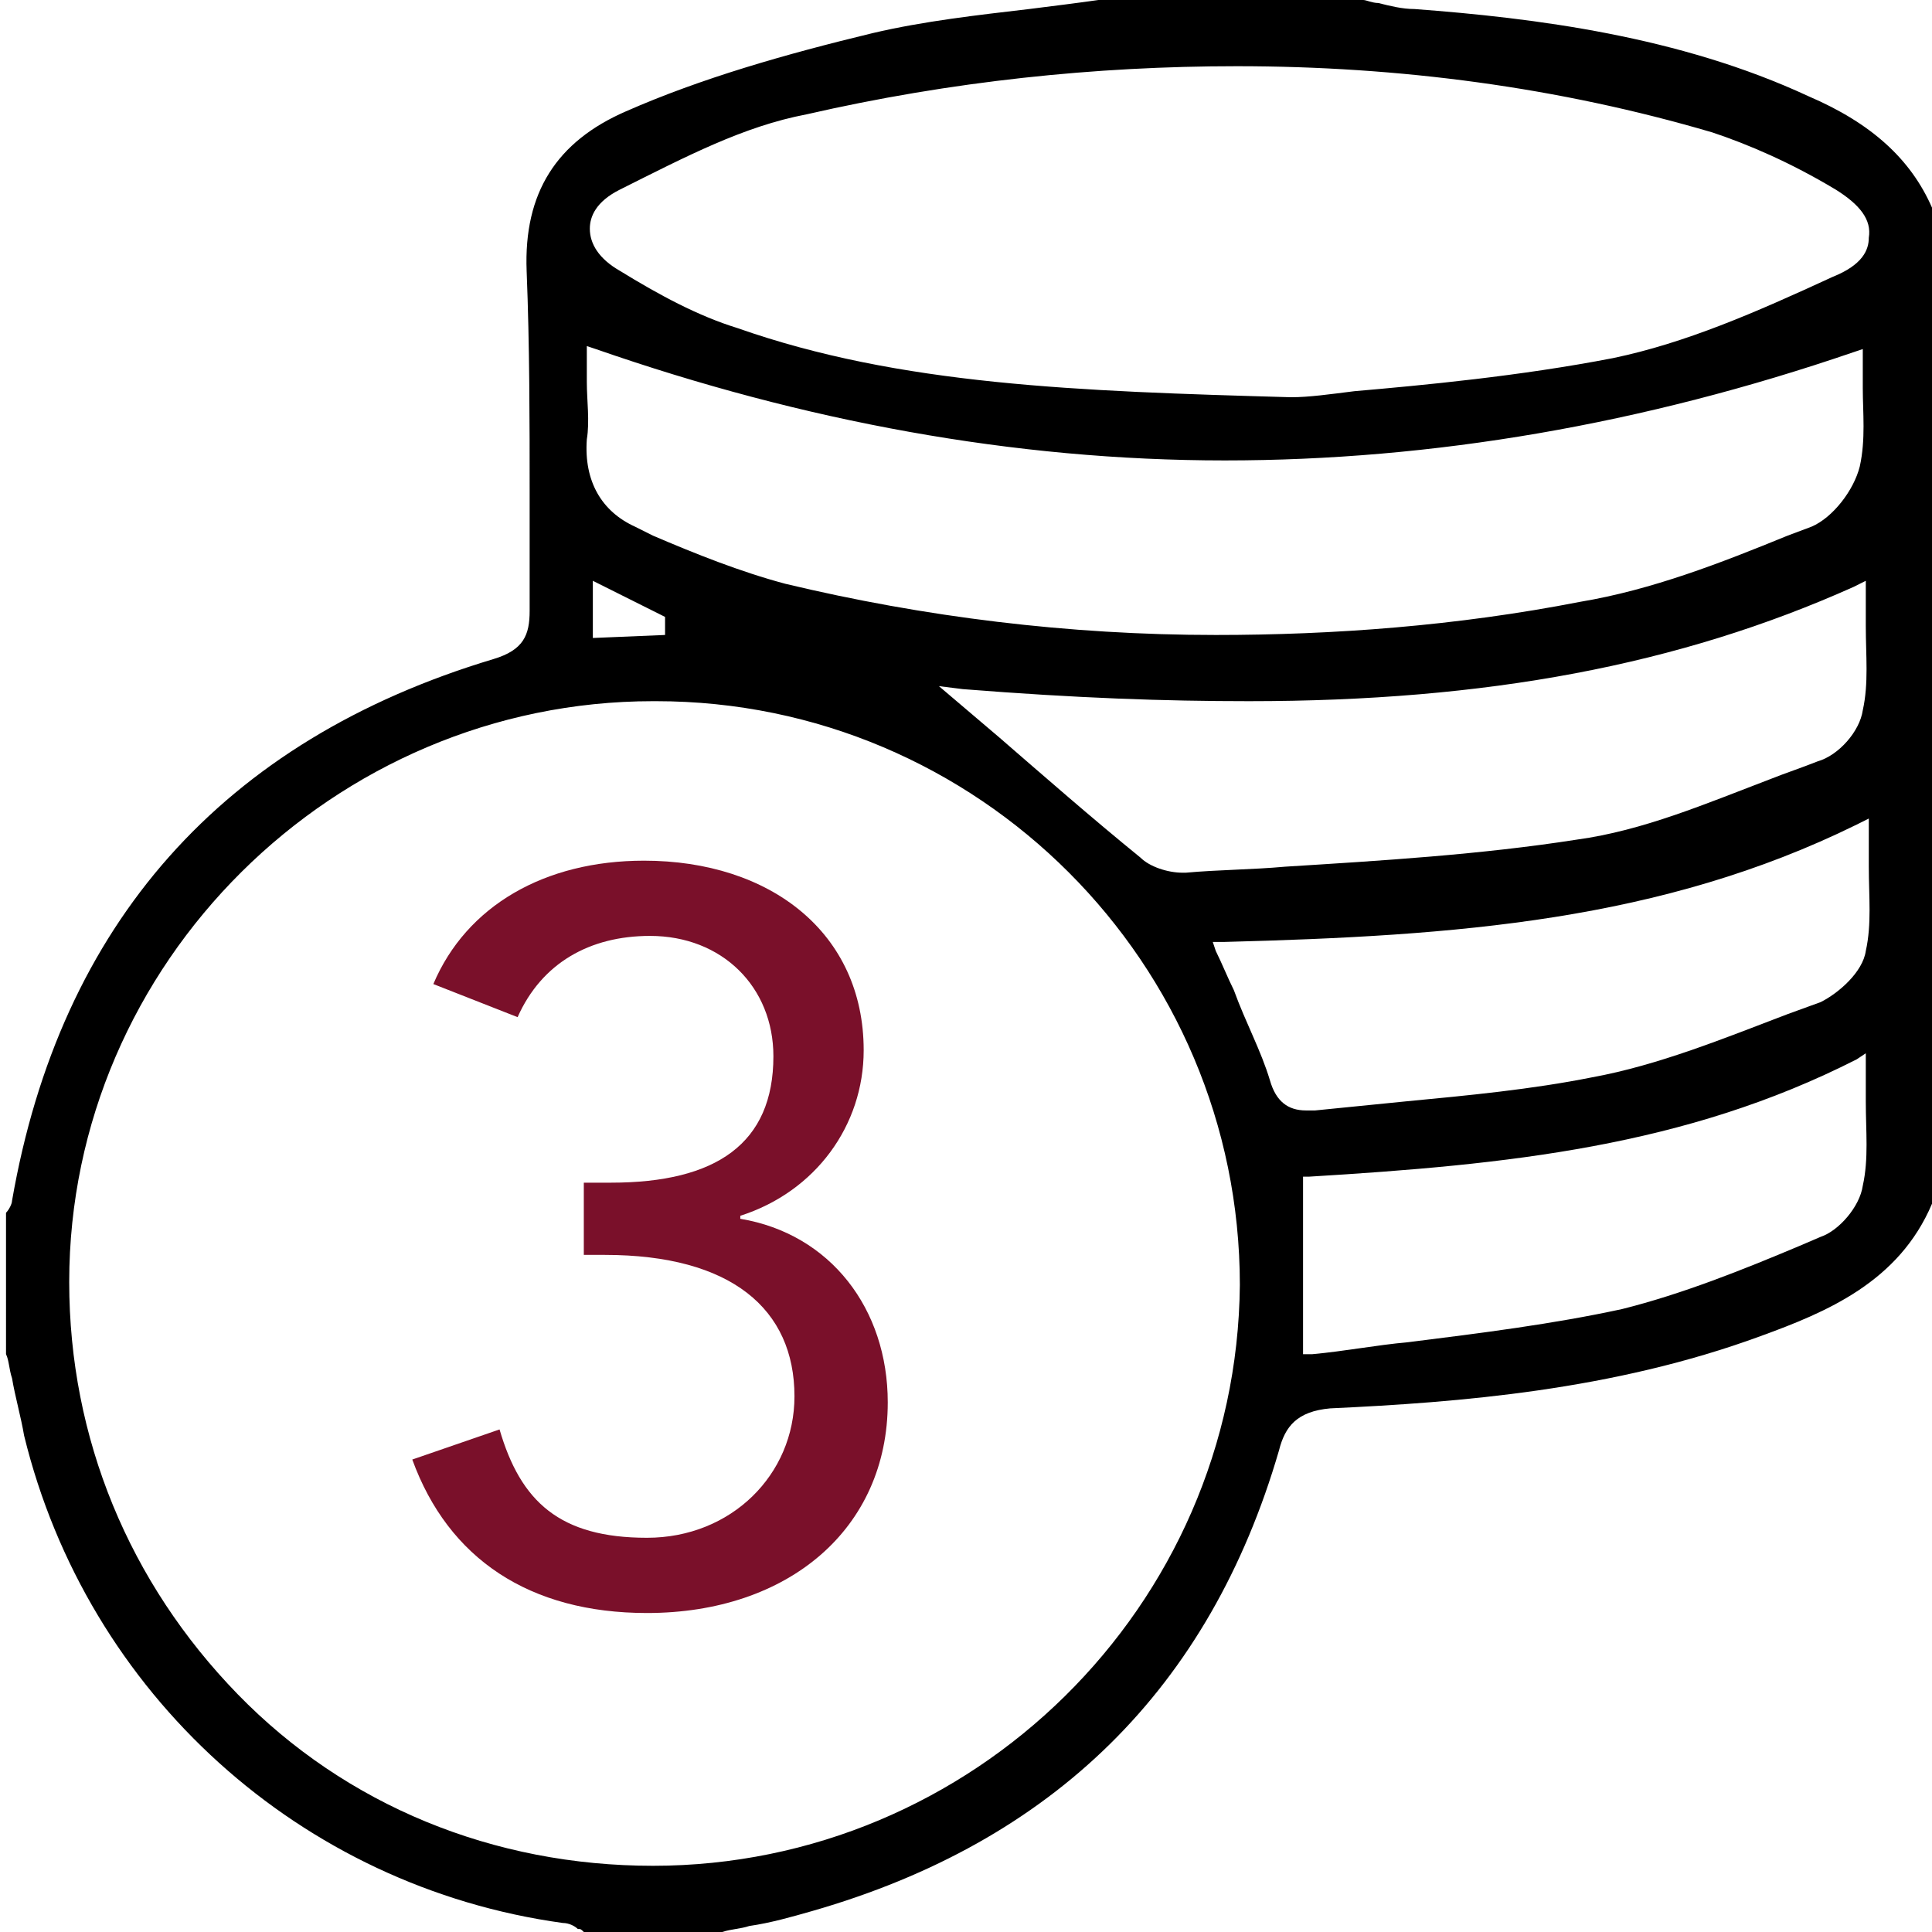
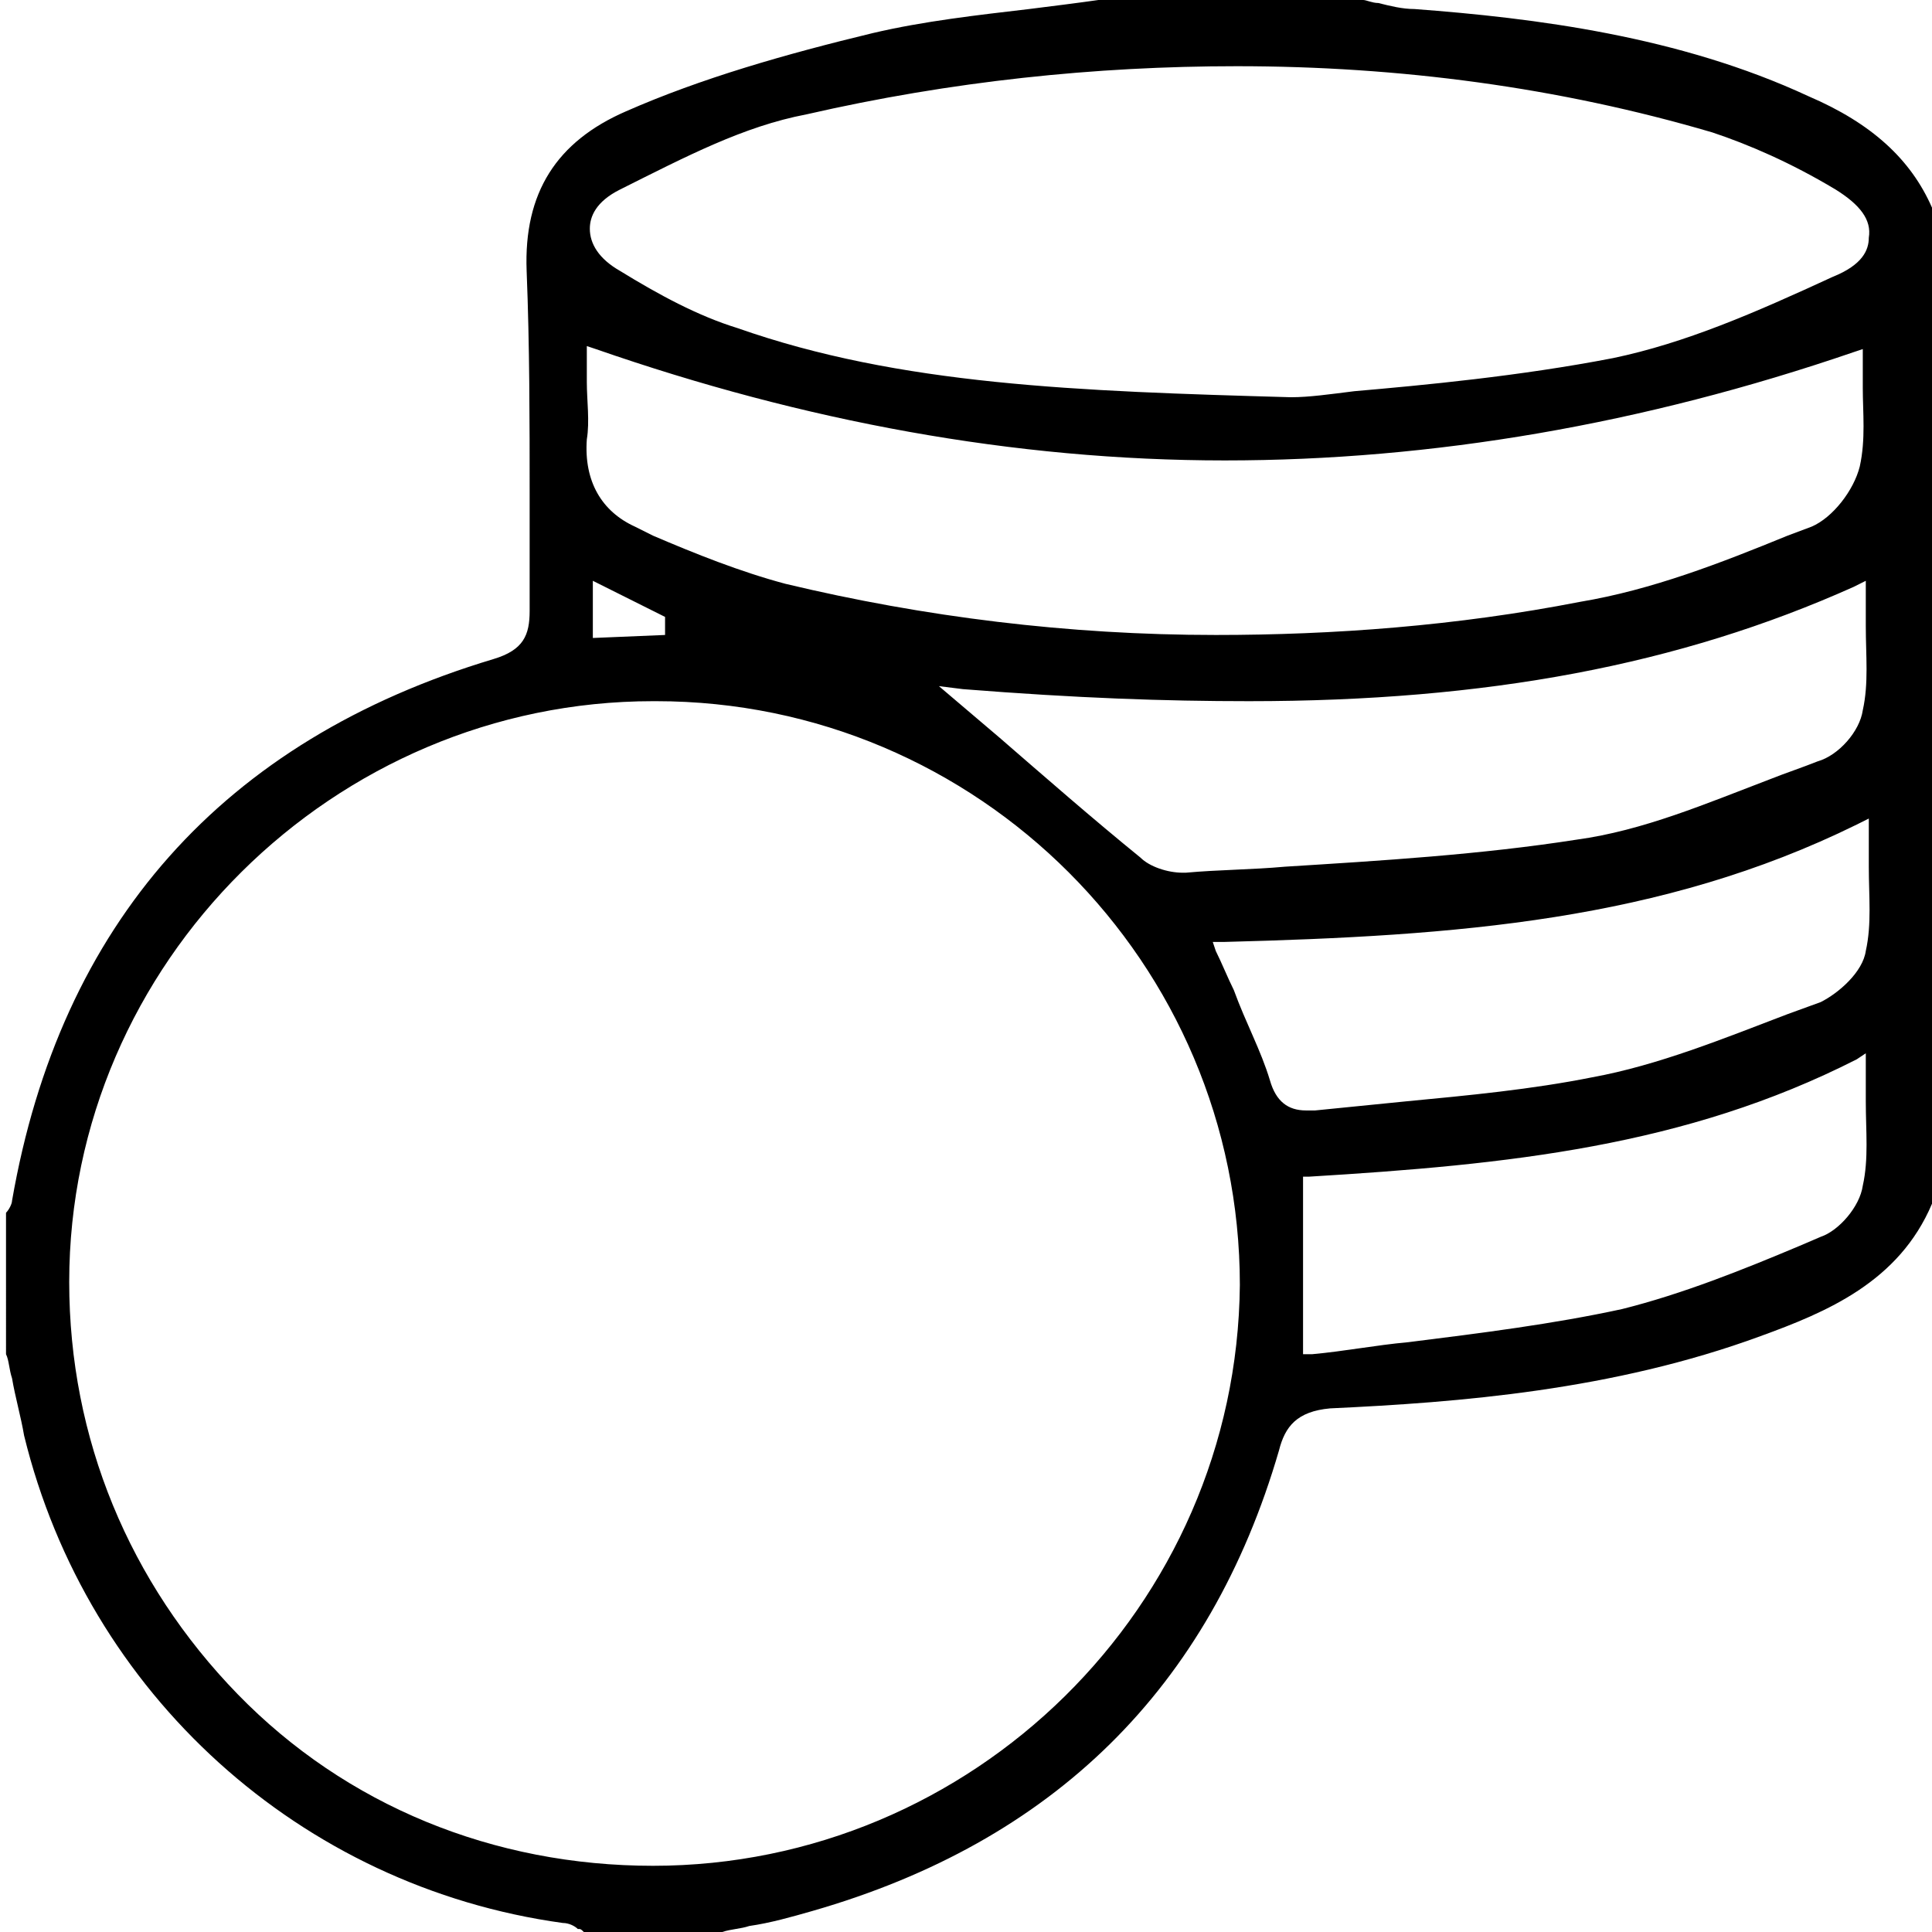
<svg xmlns="http://www.w3.org/2000/svg" version="1.1" id="Layer_1" x="0px" y="0px" viewBox="0 0 64.2 64.2" style="enable-background:new 0 0 64.2 64.2;" xml:space="preserve">
  <style type="text/css">
	.st0{fill-rule:evenodd;clip-rule:evenodd;}
	.st1{fill:#7A102A;}
</style>
  <g>
    <path class="st0" d="M27,63.5c8-2.3,13.2-7.4,15.5-15.3c0.2-0.8,0.6-1.3,1.7-1.4c4.3-0.2,9.4-0.6,14.3-2.4c2.2-0.8,4.6-1.8,5.7-4.4   V6.9c-0.7-1.6-2-2.8-4.1-3.7C55.8,1.2,51,0.6,47,0.3c-0.4,0-0.8-0.1-1.2-0.2c-0.2,0-0.4-0.1-0.5-0.1l-8.8,0   c-0.7,0.1-1.5,0.2-2.3,0.3c-1.7,0.2-3.5,0.4-5.2,0.8c-2.9,0.7-5.7,1.5-8.2,2.6c-2.3,1-3.4,2.7-3.3,5.3c0.1,2.5,0.1,5,0.1,7.4   c0,1.3,0,2.6,0,3.9c0,0.8-0.2,1.3-1.2,1.6c-9,2.7-14.4,8.8-16,18c0,0.1-0.1,0.3-0.2,0.4c0,0,0,0,0,0.1V45c0.1,0.2,0.1,0.5,0.2,0.8   c0.1,0.6,0.3,1.3,0.4,1.9c2.1,8.6,9.2,15,17.9,16.2c0.2,0,0.4,0.1,0.5,0.2c0.1,0,0.1,0,0.2,0.1H24c0.3-0.1,0.6-0.1,0.9-0.2   C25.6,63.9,26.3,63.7,27,63.5z M42.2,35.9c-0.3-1-0.8-1.9-1.2-3c-0.2-0.4-0.4-0.9-0.6-1.3l-0.1-0.3l0.4,0c7.7-0.2,14.5-0.7,21-3.9   l0.4-0.2v0.4c0,0.4,0,0.8,0,1.2c0,1,0.1,1.9-0.1,2.8c-0.1,0.7-0.9,1.4-1.5,1.7l-1.1,0.4c-2.1,0.8-4.3,1.7-6.5,2.1   c-2,0.4-4.1,0.6-6.2,0.8c-1,0.1-2,0.2-3,0.3c-0.1,0-0.2,0-0.3,0C42.8,36.9,42.4,36.6,42.2,35.9z M61.9,39.4   c-0.1,0.7-0.8,1.5-1.4,1.7l-0.7,0.3c-1.9,0.8-3.9,1.6-5.9,2.1c-2.3,0.5-4.7,0.8-7.1,1.1c-1.1,0.1-2.1,0.3-3.2,0.4l-0.3,0v-5.9   l0.2,0c6.6-0.4,12.5-1,18.2-3.9L62,35v0.4c0,0.4,0,0.8,0,1.2C62,37.6,62.1,38.5,61.9,39.4z M61.9,23.6c-0.1,0.7-0.8,1.5-1.5,1.7   c-0.5,0.2-1.1,0.4-1.6,0.6c-2.1,0.8-4.2,1.7-6.4,2c-3.2,0.5-6.5,0.7-9.7,0.9c-1.1,0.1-2.2,0.1-3.3,0.2c0,0-0.1,0-0.1,0   c-0.5,0-1.1-0.2-1.4-0.5c-1.6-1.3-3.2-2.7-4.7-4l-2-1.7l0.8,0.1c3.8,0.3,6.7,0.4,9.5,0.4c7.9,0,14.3-1.2,20.1-3.8l0.4-0.2v0.4   c0,0.4,0,0.8,0,1.1C62,21.8,62.1,22.7,61.9,23.6z M20.6,6.3c2.2-1.1,4.1-2.1,6.2-2.5c4.8-1.1,9.6-1.6,14.3-1.6   c5.4,0,10.7,0.7,15.8,2.2c1.2,0.4,2.6,1,4.1,1.9c0.8,0.5,1.2,1,1.1,1.6c0,0.4-0.2,0.9-1.2,1.3c-2.6,1.2-4.9,2.2-7.3,2.7   c-3.1,0.6-6.3,0.9-8.6,1.1c-0.8,0.1-1.5,0.2-2.1,0.2c-7.1-0.2-13-0.4-18.4-2.3c-1.3-0.4-2.6-1.1-3.9-1.9c-0.7-0.4-1-0.9-1-1.4   C19.6,7.2,19.8,6.7,20.6,6.3z M19.5,14.6c0.1-0.6,0-1.3,0-1.9c0-0.3,0-0.5,0-0.8v-0.4l0.3,0.1c6.9,2.4,13.9,3.7,20.9,3.7   c6.9,0,13.9-1.2,20.9-3.6l0.3-0.1V12c0,0.3,0,0.6,0,0.9c0,0.8,0.1,1.7-0.1,2.6c-0.2,0.8-0.9,1.7-1.6,2l-0.8,0.3   c-2.2,0.9-4.5,1.8-6.9,2.2c-4.1,0.8-8.2,1.1-12.1,1.1h0c-4.9,0-9.7-0.6-14.3-1.7c-1.5-0.4-3-1-4.4-1.6l-0.6-0.3   C20,17,19.4,16,19.5,14.6z M22.1,20.5l0,0.6l-2.4,0.1v-1.9L22.1,20.5z M21.7,62L21.7,62c-5.3,0-10.2-2-13.8-5.7   c-3.6-3.7-5.6-8.5-5.6-13.7c0-10.6,8.8-19.3,19.4-19.3h0.1c10.7,0,19.4,8.7,19.4,19.4C41.1,53.4,32.3,62,21.7,62z M21.7,23.6   L21.7,23.6L21.7,23.6L21.7,23.6z" />
    <g>
-       <path class="st1" d="M28.7,34.9c0,2.5-1.6,4.7-4.1,5.5v0.1c3,0.5,4.9,3,4.9,6.1c0,4.2-3.3,7-8,7c-3.9,0-6.6-1.8-7.8-5.1l2.9-1    c0.7,2.4,2,3.6,4.9,3.6c2.8,0,4.9-2.1,4.9-4.7c0-2.9-2.1-4.7-6.3-4.7h-0.7v-2.4h0.9c3.5,0,5.4-1.3,5.4-4.2c0-2.3-1.7-4-4.1-4    c-2,0-3.6,0.9-4.4,2.7l-2.8-1.1c1.1-2.6,3.7-4.1,7-4.1C25.6,28.6,28.7,31,28.7,34.9z" />
-     </g>
+       </g>
  </g>
</svg>